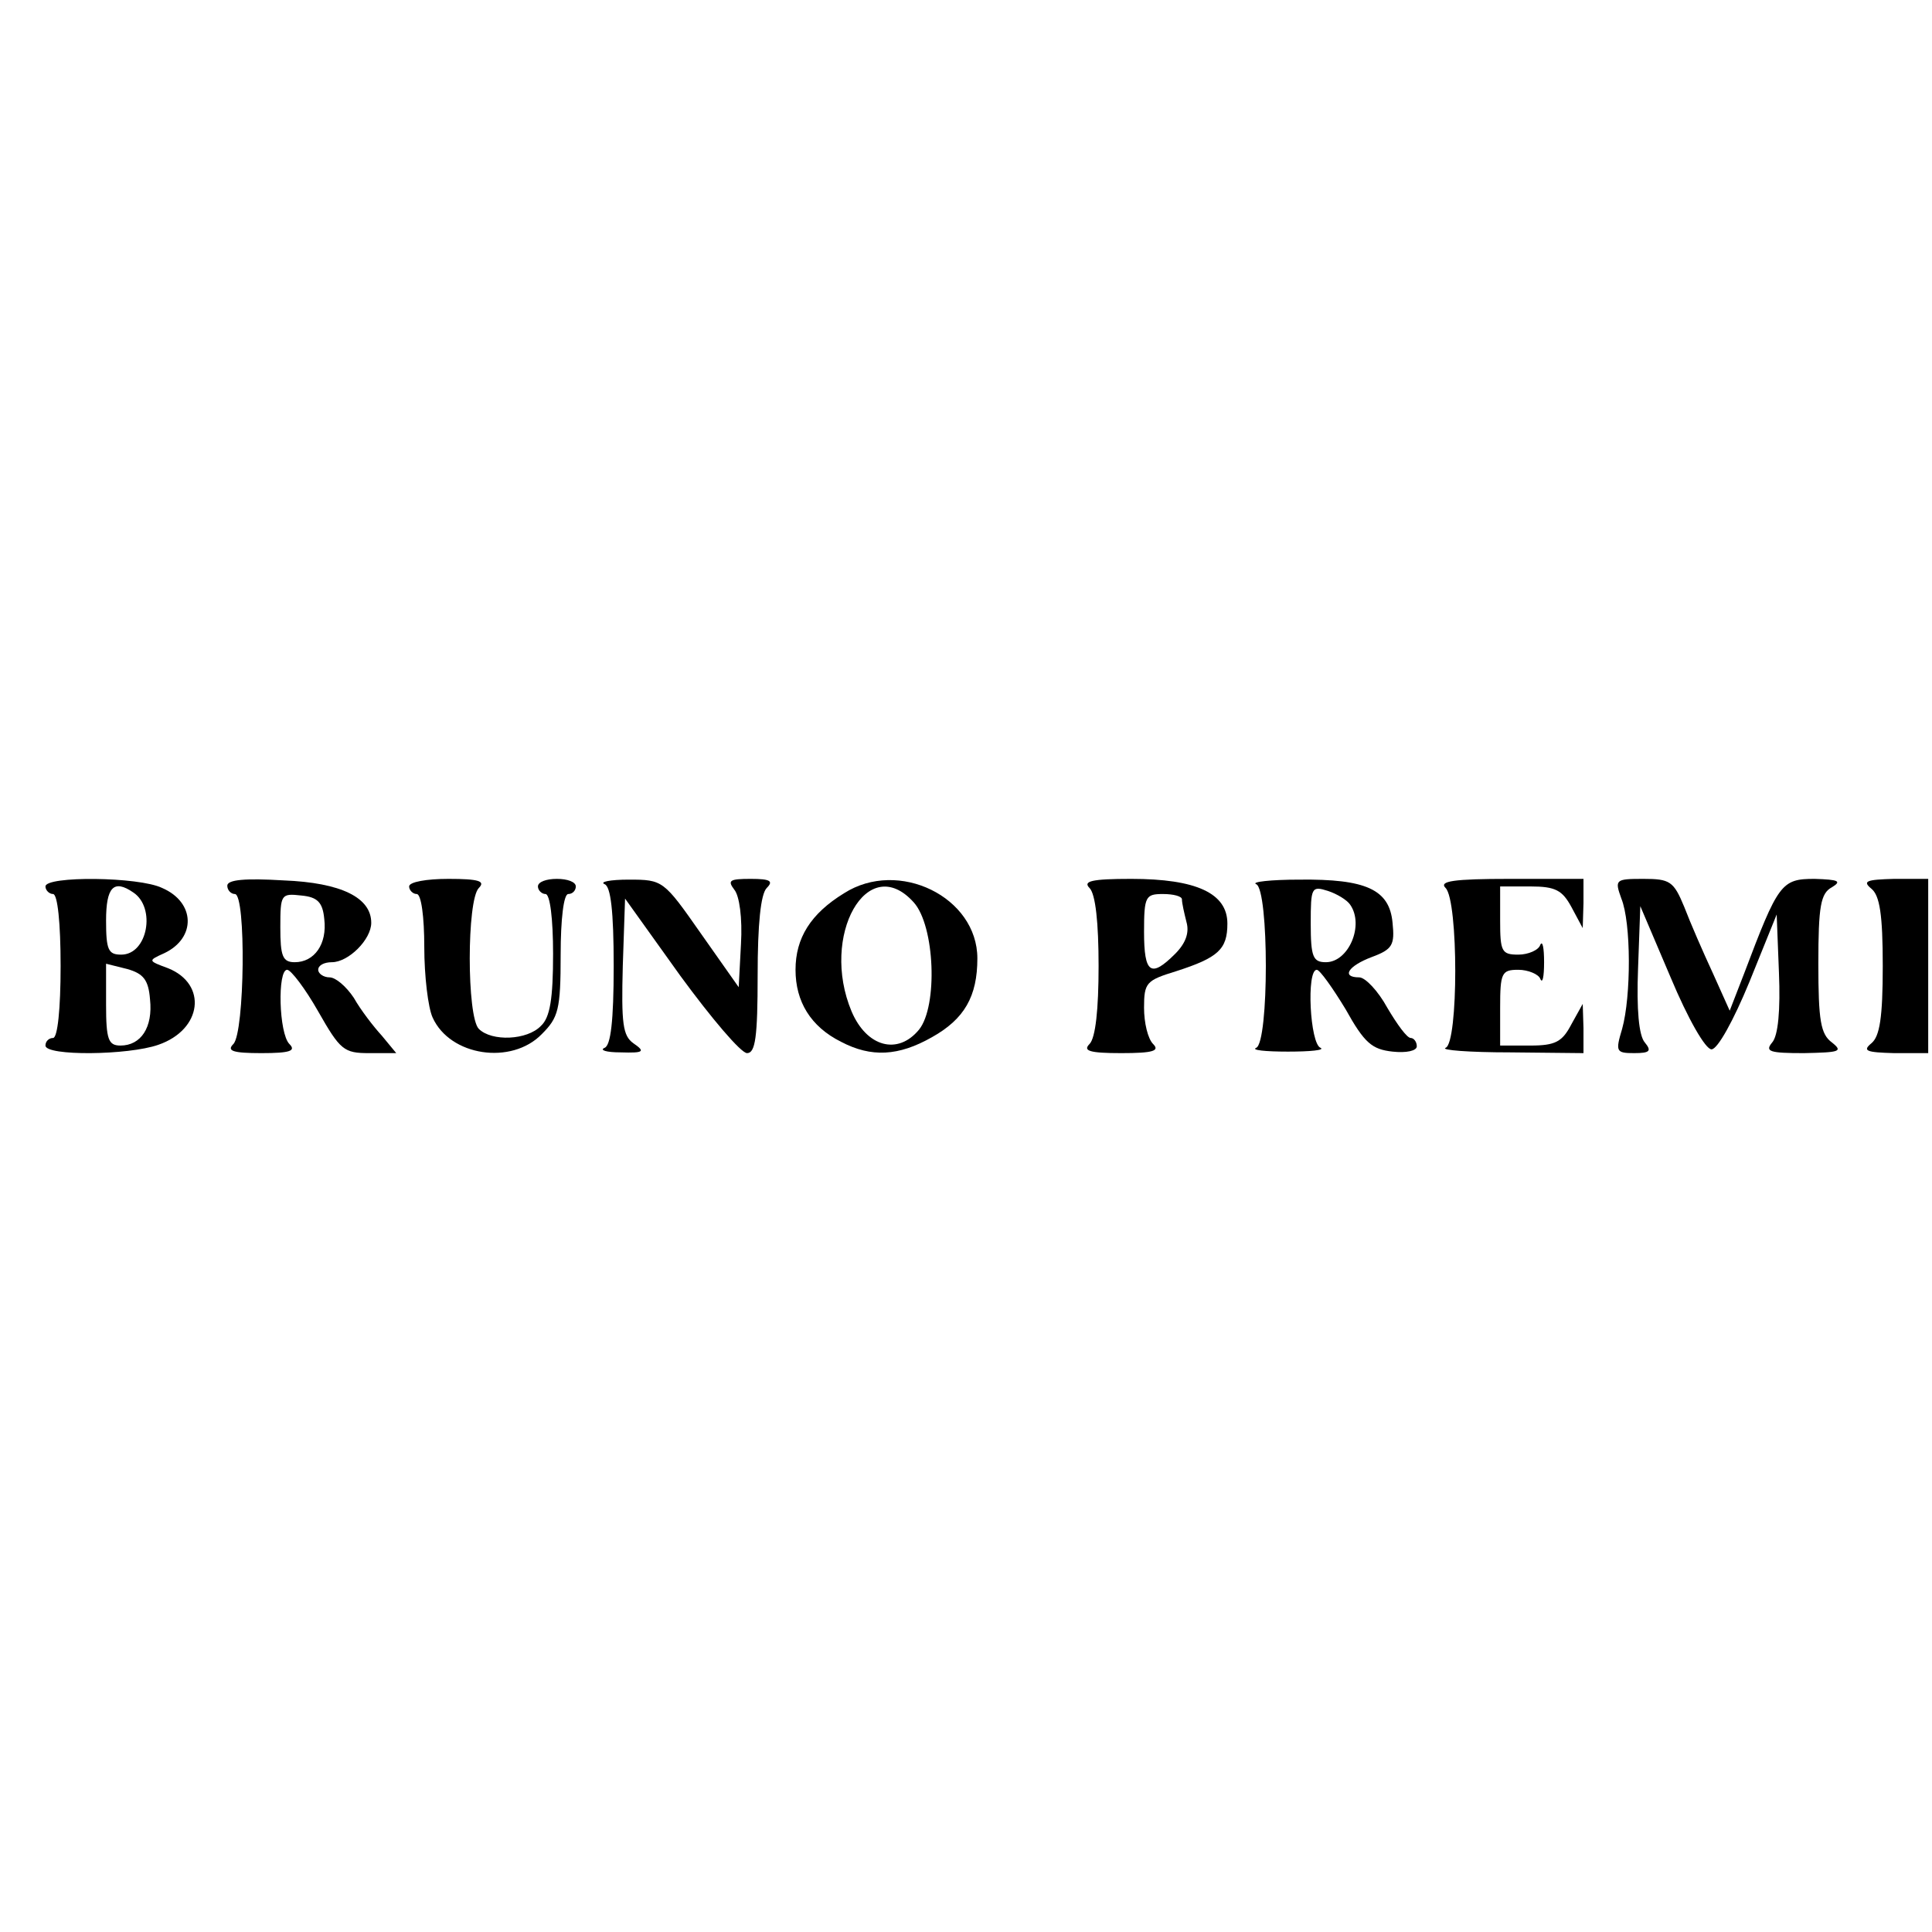
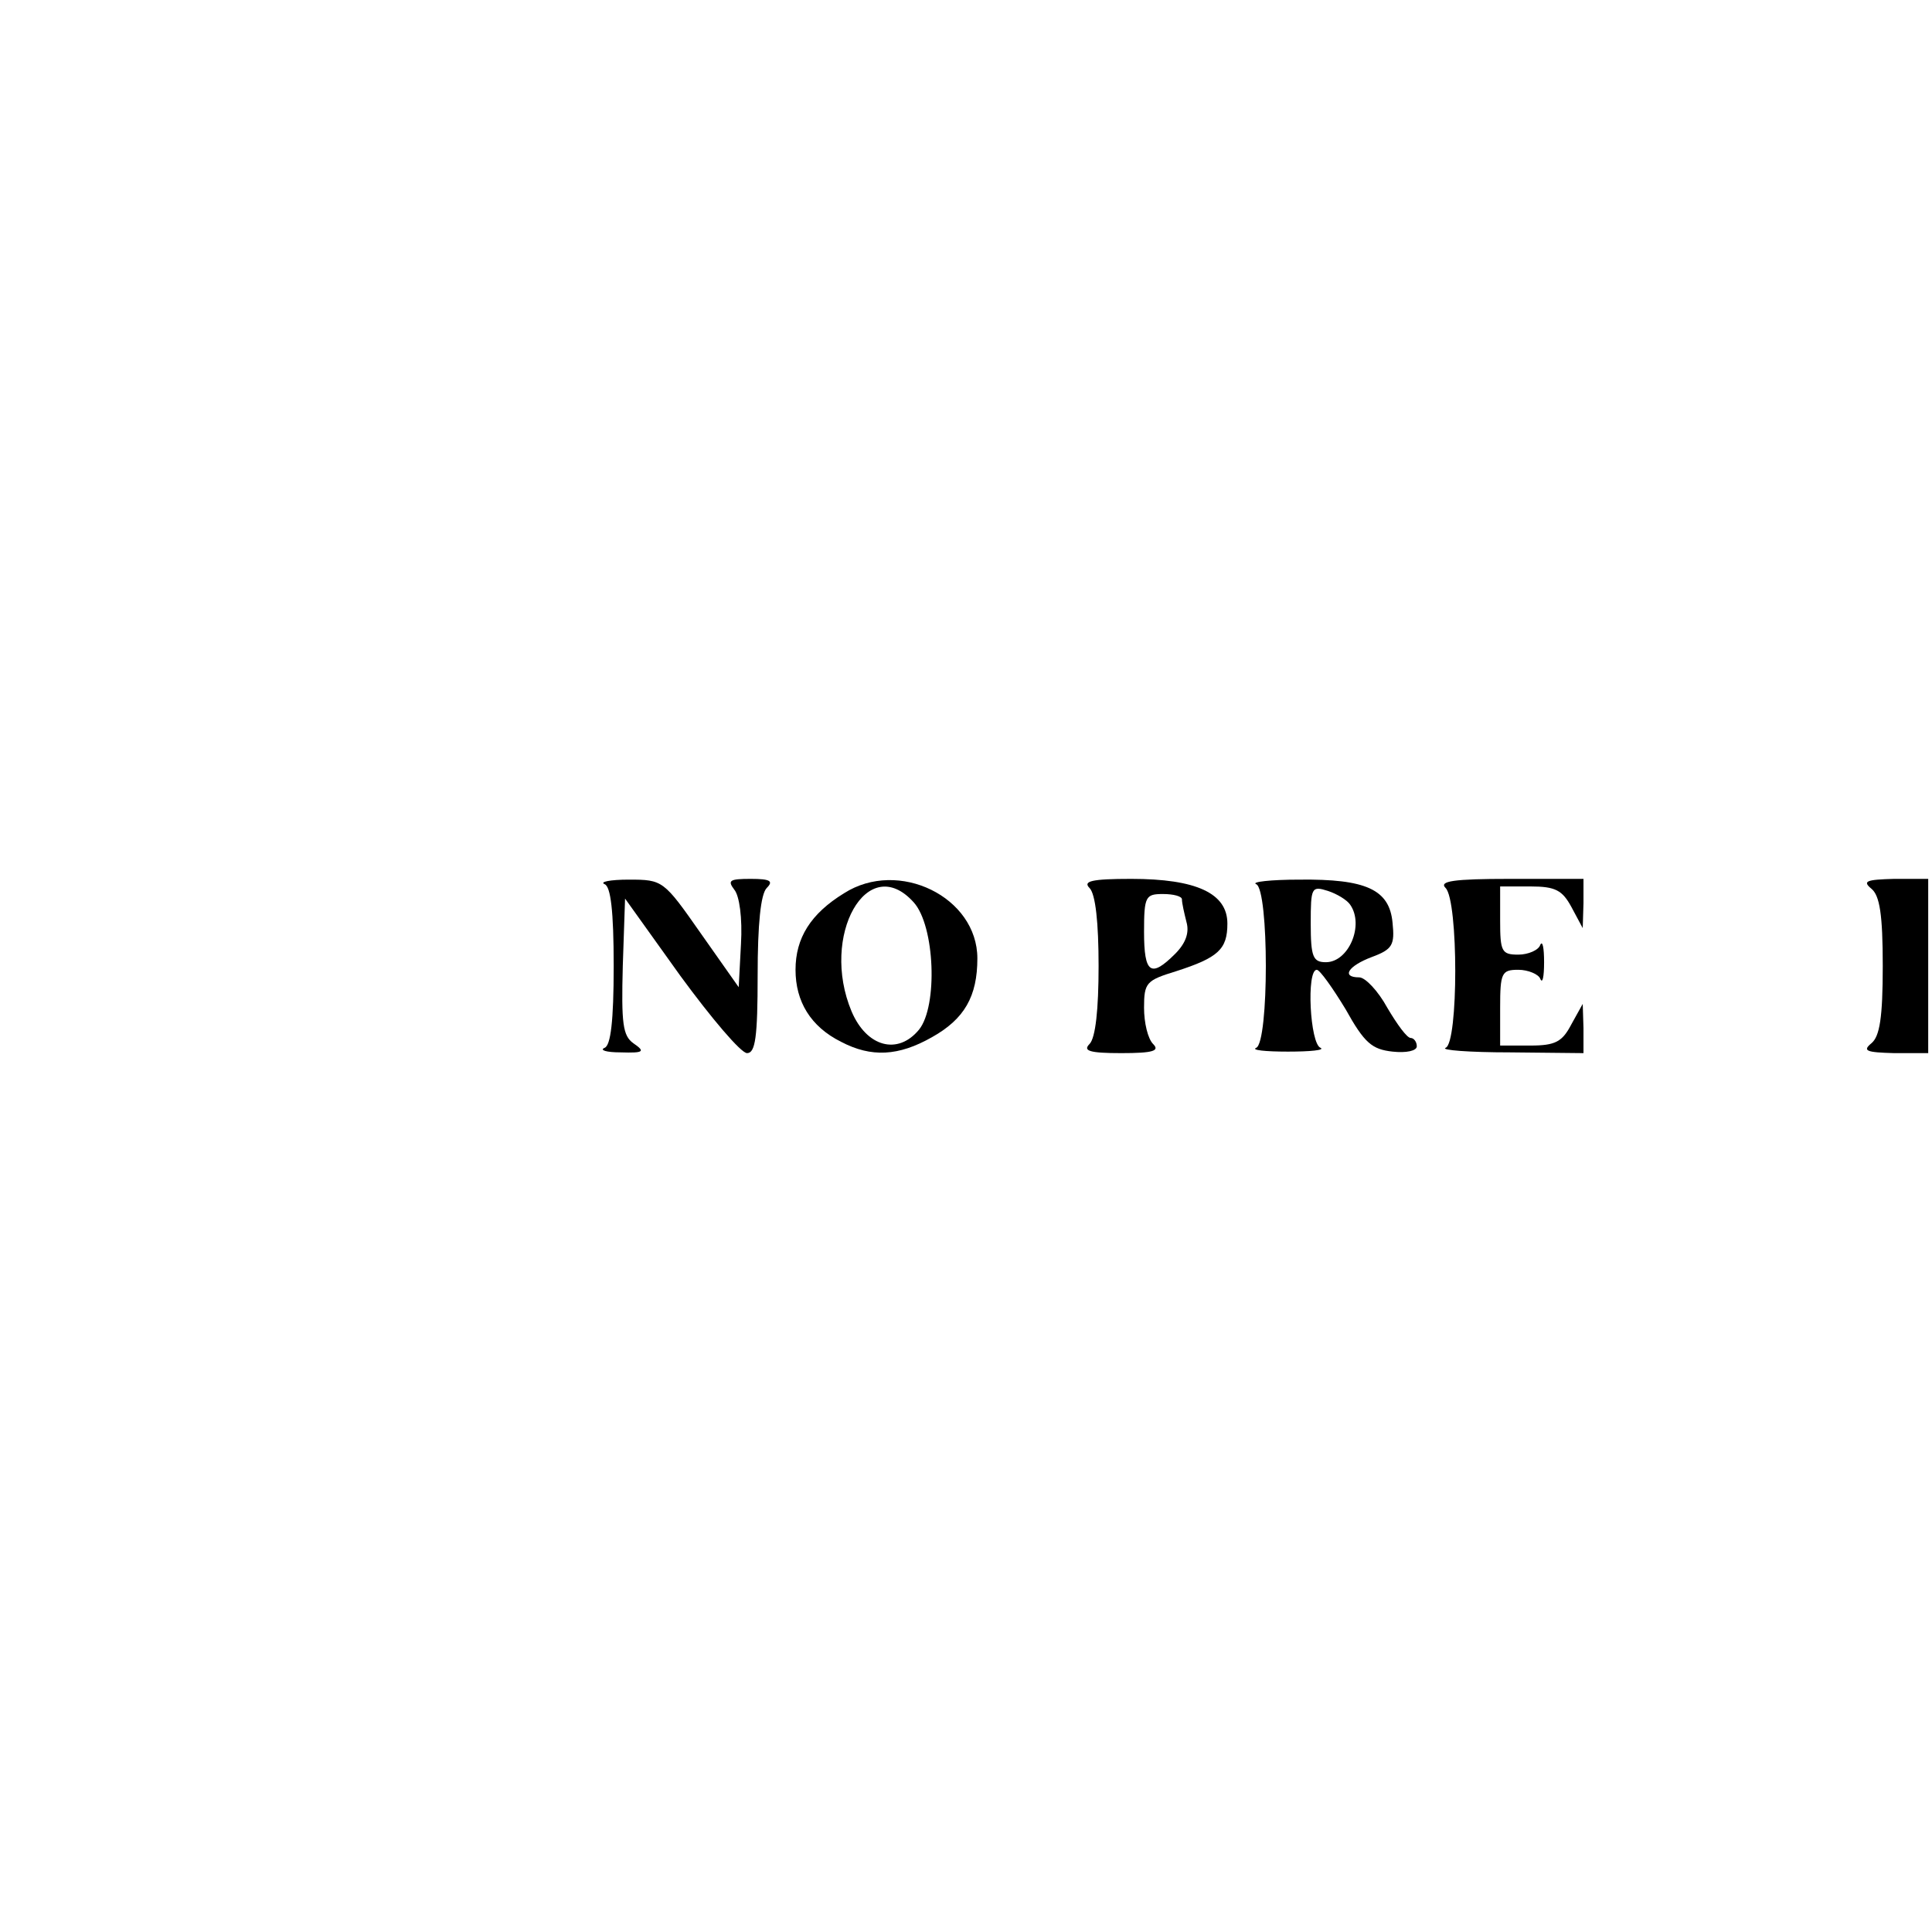
<svg xmlns="http://www.w3.org/2000/svg" version="1.0" width="255pt" height="255pt" viewBox="0 0 255 255" preserveAspectRatio="xMidYMid meet">
  <g transform="translate(0,255) scale(0.1,-0.1)" fill="#000000" stroke="none">
-     <path d="M60 1380 c0 -5 5 -10 10 -10 6 0 10 -38 10 -95 0 -57 -4 -95 -10 -95 -5 0 -10 -4 -10 -10 0 -14 109 -13 149 1 58 20 65 80 13 101 -27 10 -27 10 -5 20 42 20 41 67 -3 86 -31 15 -154 16 -154 2z m116 -8 c30 -20 19 -82 -16 -82 -17 0 -20 6 -20 45 0 44 10 55 36 37z m22 -141 c4 -37 -12 -61 -39 -61 -16 0 -19 8 -19 54 l0 54 28 -7 c21 -6 28 -14 30 -40z" />
-     <path d="M300 1381 c0 -6 5 -11 10 -11 15 0 13 -183 -2 -198 -9 -9 -1 -12 37 -12 38 0 46 3 37 12 -14 14 -16 98 -3 98 5 0 24 -25 41 -55 29 -51 34 -55 67 -55 l36 0 -19 23 c-11 12 -28 34 -37 50 -10 15 -24 27 -32 27 -8 0 -15 5 -15 10 0 6 8 10 18 10 22 0 52 30 52 52 0 33 -39 53 -116 56 -50 3 -74 1 -74 -7z m128 -44 c4 -33 -13 -57 -39 -57 -16 0 -19 8 -19 46 0 44 1 45 28 42 21 -2 28 -9 30 -31z" />
-     <path d="M540 1380 c0 -5 5 -10 10 -10 6 0 10 -30 10 -70 0 -38 5 -80 11 -93 23 -51 104 -63 144 -22 22 22 25 32 25 105 0 47 4 80 10 80 6 0 10 5 10 10 0 6 -11 10 -25 10 -14 0 -25 -4 -25 -10 0 -5 5 -10 10 -10 6 0 10 -33 10 -79 0 -59 -4 -84 -16 -95 -18 -19 -65 -21 -82 -4 -16 16 -16 170 0 186 9 9 0 12 -40 12 -29 0 -52 -4 -52 -10z" />
    <path d="M798 1383 c8 -3 12 -35 12 -108 0 -73 -4 -105 -12 -108 -7 -3 2 -6 21 -6 31 -1 33 1 17 12 -14 10 -16 26 -14 102 l3 89 73 -102 c41 -56 80 -102 88 -102 11 0 14 21 14 103 0 67 4 107 12 115 9 9 5 12 -21 12 -28 0 -31 -2 -22 -14 7 -8 11 -38 9 -72 l-3 -57 -50 71 c-49 70 -50 71 -95 71 -25 0 -39 -3 -32 -6z" />
    <path d="M1114 1371 c-44 -27 -64 -59 -64 -101 0 -42 20 -75 60 -95 40 -21 76 -19 120 6 43 24 60 54 60 104 0 81 -104 132 -176 86z m92 -12 c28 -31 32 -137 7 -168 -28 -34 -69 -23 -89 24 -42 100 21 212 82 144z" />
    <path d="M1438 1378 c8 -8 12 -46 12 -103 0 -57 -4 -95 -12 -103 -9 -9 0 -12 42 -12 42 0 51 3 42 12 -7 7 -12 28 -12 48 0 33 3 36 42 48 56 18 68 29 68 63 0 40 -41 59 -127 59 -52 0 -64 -3 -55 -12z m122 -15 c0 -5 3 -18 6 -30 4 -14 -1 -28 -15 -42 -32 -32 -41 -26 -41 29 0 47 2 50 25 50 14 0 25 -3 25 -7z" />
    <path d="M1658 1383 c17 -7 17 -209 0 -216 -7 -3 12 -5 42 -5 30 0 49 2 43 5 -14 5 -19 103 -5 103 4 0 21 -24 38 -52 25 -45 35 -53 62 -56 18 -2 32 1 32 7 0 6 -4 11 -8 11 -5 0 -18 18 -31 40 -12 22 -29 40 -37 40 -24 0 -15 15 17 27 27 10 30 16 27 45 -4 44 -35 58 -123 57 -38 0 -64 -3 -57 -6z m124 -27 c19 -27 -2 -76 -32 -76 -17 0 -20 7 -20 51 0 48 1 50 23 43 12 -4 25 -12 29 -18z" />
    <path d="M1908 1378 c17 -17 17 -205 0 -211 -7 -3 31 -6 85 -6 l97 -1 0 33 -1 32 -15 -27 c-12 -23 -21 -28 -54 -28 l-40 0 0 50 c0 46 2 50 24 50 13 0 27 -6 29 -12 3 -7 5 3 5 22 0 19 -2 29 -5 23 -2 -7 -16 -13 -29 -13 -22 0 -24 4 -24 45 l0 45 40 0 c33 0 42 -5 54 -27 l15 -28 1 33 0 32 -97 0 c-75 0 -94 -3 -85 -12z" />
-     <path d="M2140 1364 c13 -32 13 -129 1 -172 -9 -30 -8 -32 16 -32 21 0 23 3 14 14 -8 9 -11 44 -9 97 l3 83 40 -94 c23 -55 46 -95 54 -95 8 0 29 38 50 89 l36 89 3 -77 c2 -49 -1 -83 -9 -92 -10 -12 -3 -14 42 -14 47 1 52 2 37 14 -15 11 -18 29 -18 104 0 76 3 93 18 101 13 8 9 10 -23 11 -44 0 -48 -6 -93 -125 l-19 -49 -22 49 c-13 28 -30 67 -38 88 -14 34 -19 37 -54 37 -37 0 -38 -1 -29 -26z" />
    <path d="M2470 1377 c11 -9 15 -34 15 -102 0 -68 -4 -93 -15 -102 -12 -10 -7 -12 30 -13 l45 0 0 115 0 115 -45 0 c-37 -1 -42 -3 -30 -13z" />
  </g>
</svg>